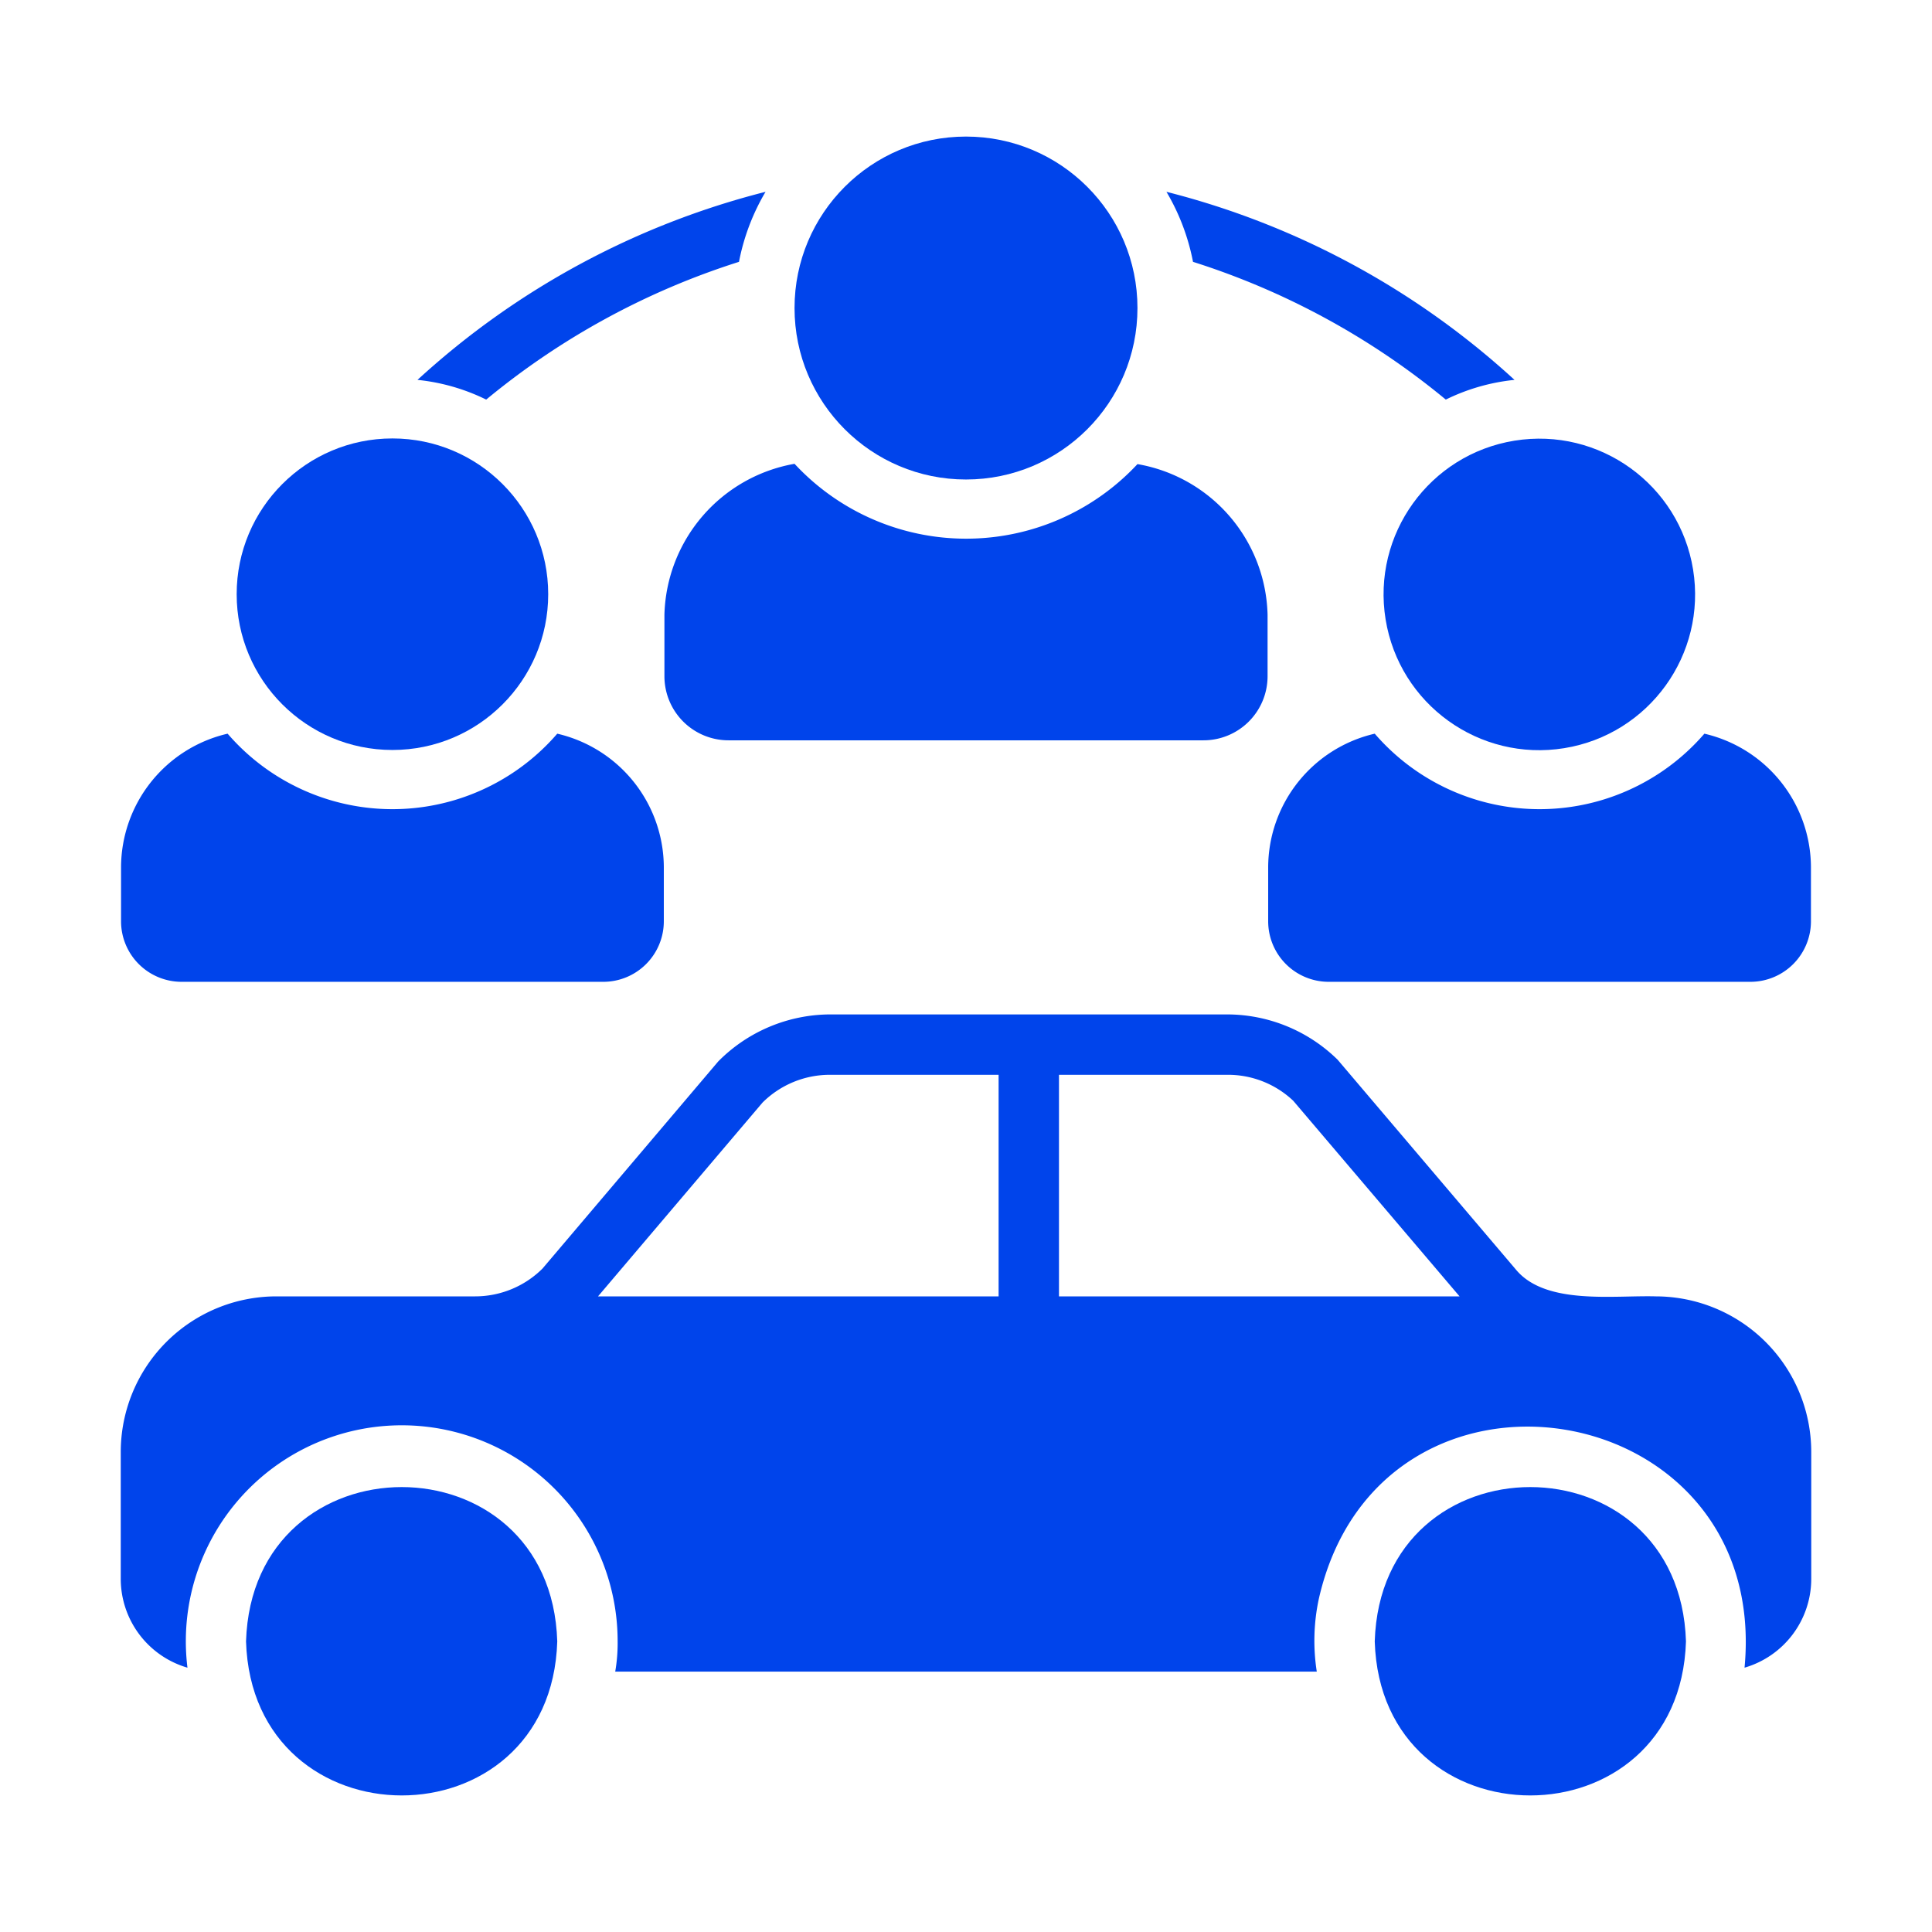
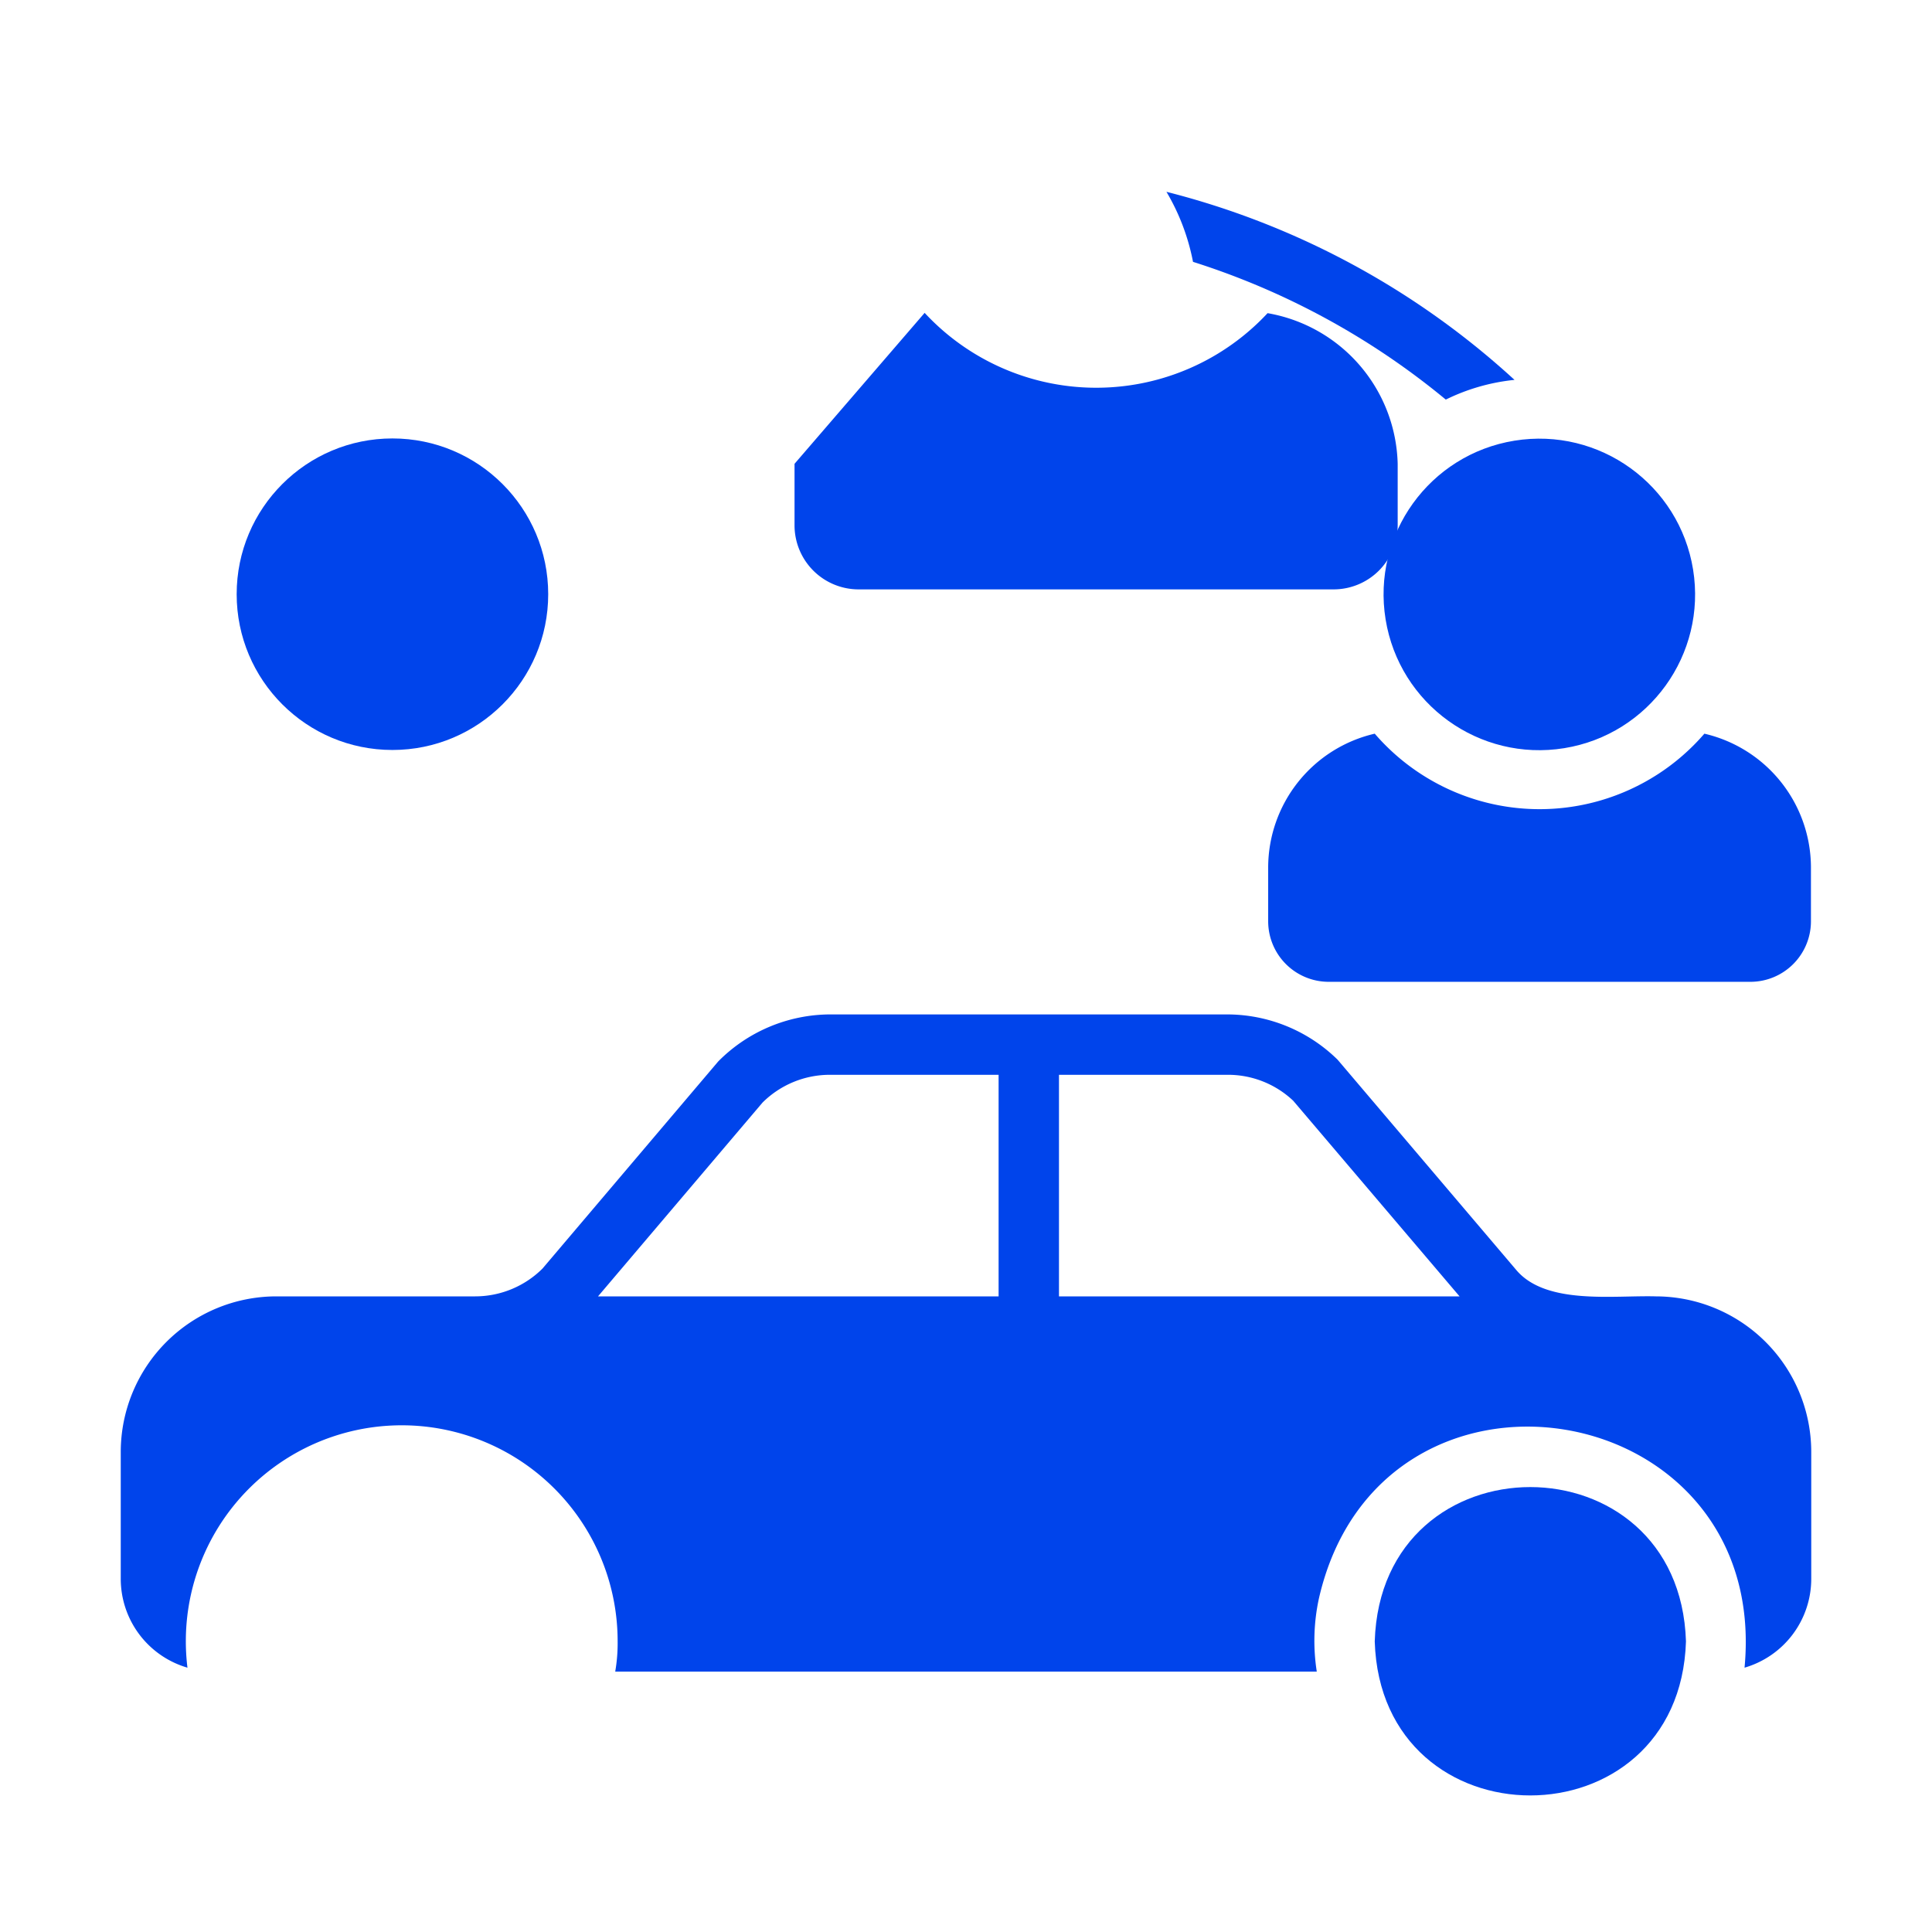
<svg xmlns="http://www.w3.org/2000/svg" id="glyph" viewBox="0 0 64 64">
-   <circle fill="#0044EB" cx="32" cy="10.204" r="5.68" />
-   <path fill="#0044EB" d="m26.32 15.364a5.216 5.216 0 0 0 -4.31 5v2.04a2.123 2.123 0 0 0 2.13 2.12h15.72a2.123 2.123 0 0 0 2.13-2.12v-2.04a5.194 5.194 0 0 0 -4.31-4.99 7.754 7.754 0 0 1 -11.36-.01z" />
+   <path fill="#0044EB" d="m26.32 15.364v2.04a2.123 2.123 0 0 0 2.13 2.12h15.72a2.123 2.123 0 0 0 2.13-2.12v-2.04a5.194 5.194 0 0 0 -4.31-4.99 7.754 7.754 0 0 1 -11.36-.01z" />
  <circle fill="#0044EB" cx="51" cy="19.684" r="5.16" transform="matrix(.987 -.16 .16 .987 -2.494 8.423)" />
  <path fill="#0044EB" d="m45.54 24.304a4.557 4.557 0 0 0 -3.53 4.41v1.81a2.006 2.006 0 0 0 2 2h13.98a2.006 2.006 0 0 0 2-2v-1.81a4.559 4.559 0 0 0 -3.53-4.41 7.211 7.211 0 0 1 -10.92 0z" />
  <circle fill="#0044EB" cx="13" cy="19.684" r="5.16" />
-   <path fill="#0044EB" d="m6.01 32.524h13.98a2.006 2.006 0 0 0 2-2v-1.81a4.559 4.559 0 0 0 -3.53-4.41 7.211 7.211 0 0 1 -10.92 0 4.557 4.557 0 0 0 -3.53 4.41v1.81a2.006 2.006 0 0 0 2 2z" />
  <path fill="#0044EB" d="m54.85 42.944c-1.386-.04-3.617.292-4.61-.86l-5.93-6.98a5.23 5.23 0 0 0 -3.65-1.5h-13.17a5.238 5.238 0 0 0 -3.7 1.56l-5.82 6.86a3.165 3.165 0 0 1 -2.23.92h-6.59a5.158 5.158 0 0 0 -5.15 5.16v4.19a3.066 3.066 0 0 0 2.21 2.95 7.152 7.152 0 1 1 14.25-.87 5.474 5.474 0 0 1 -.08 1h23.24a6.613 6.613 0 0 1 .07-2.42c2.027-8.883 14.962-6.806 14.1 2.29a3.066 3.066 0 0 0 2.21-2.95v-4.19a5.158 5.158 0 0 0 -5.15-5.16zm-21.77 0h-13.27l5.45-6.42a3.165 3.165 0 0 1 2.23-.92h5.59zm2 0v-7.34h5.58a3.146 3.146 0 0 1 2.18.86l5.51 6.48z" />
-   <path fill="#0044EB" d="m8.15 54.374c.212 6.798 10.1 6.808 10.31 0-.209-6.82-10.097-6.814-10.31-0z" />
  <path fill="#0044EB" d="m45.54 54.374c.209 6.806 10.097 6.8 10.31 0-.212-6.812-10.1-6.822-10.31-0z" />
-   <path fill="#0044EB" d="m16.11 13.234a24.967 24.967 0 0 1 8.37-4.56 7.239 7.239 0 0 1 .88-2.32 26.794 26.794 0 0 0 -11.53 6.23 6.684 6.684 0 0 1 2.27.65z" />
  <path fill="#0044EB" d="m47.89 13.234h.01a6.684 6.684 0 0 1 2.27-.65 26.794 26.794 0 0 0 -11.53-6.23 7.239 7.239 0 0 1 .88 2.32 24.967 24.967 0 0 1 8.37 4.56z" />
</svg>